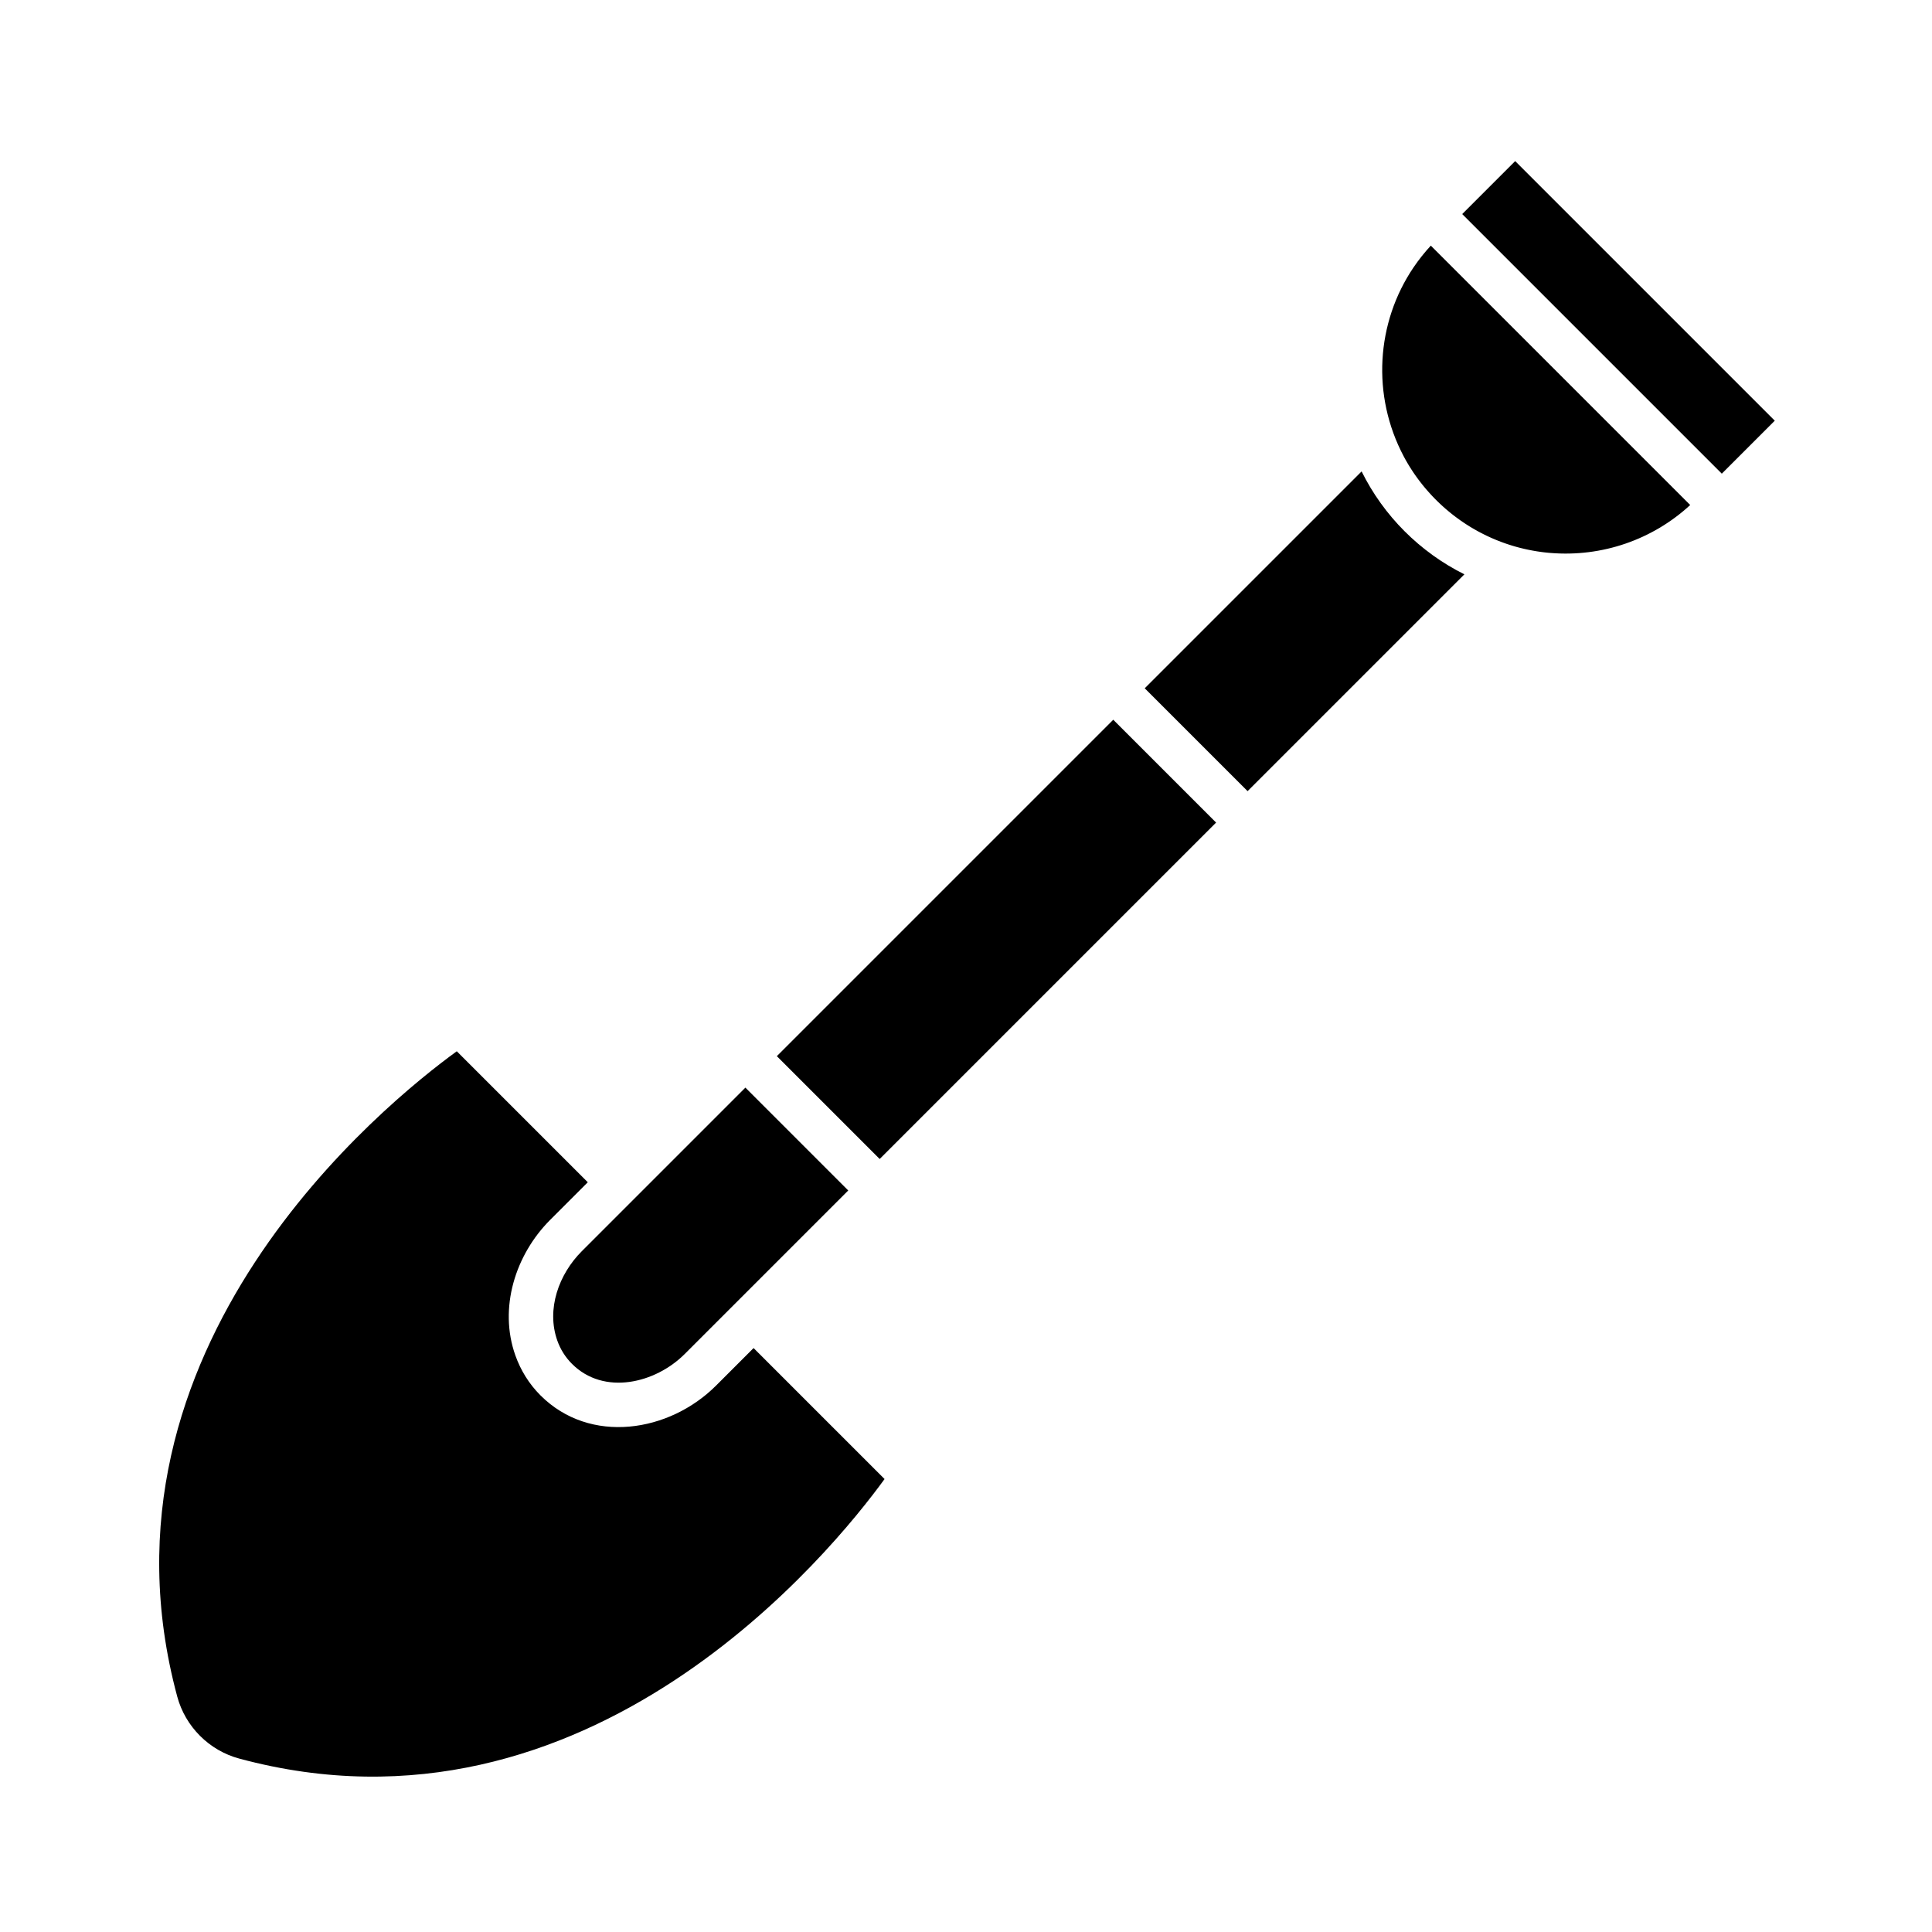
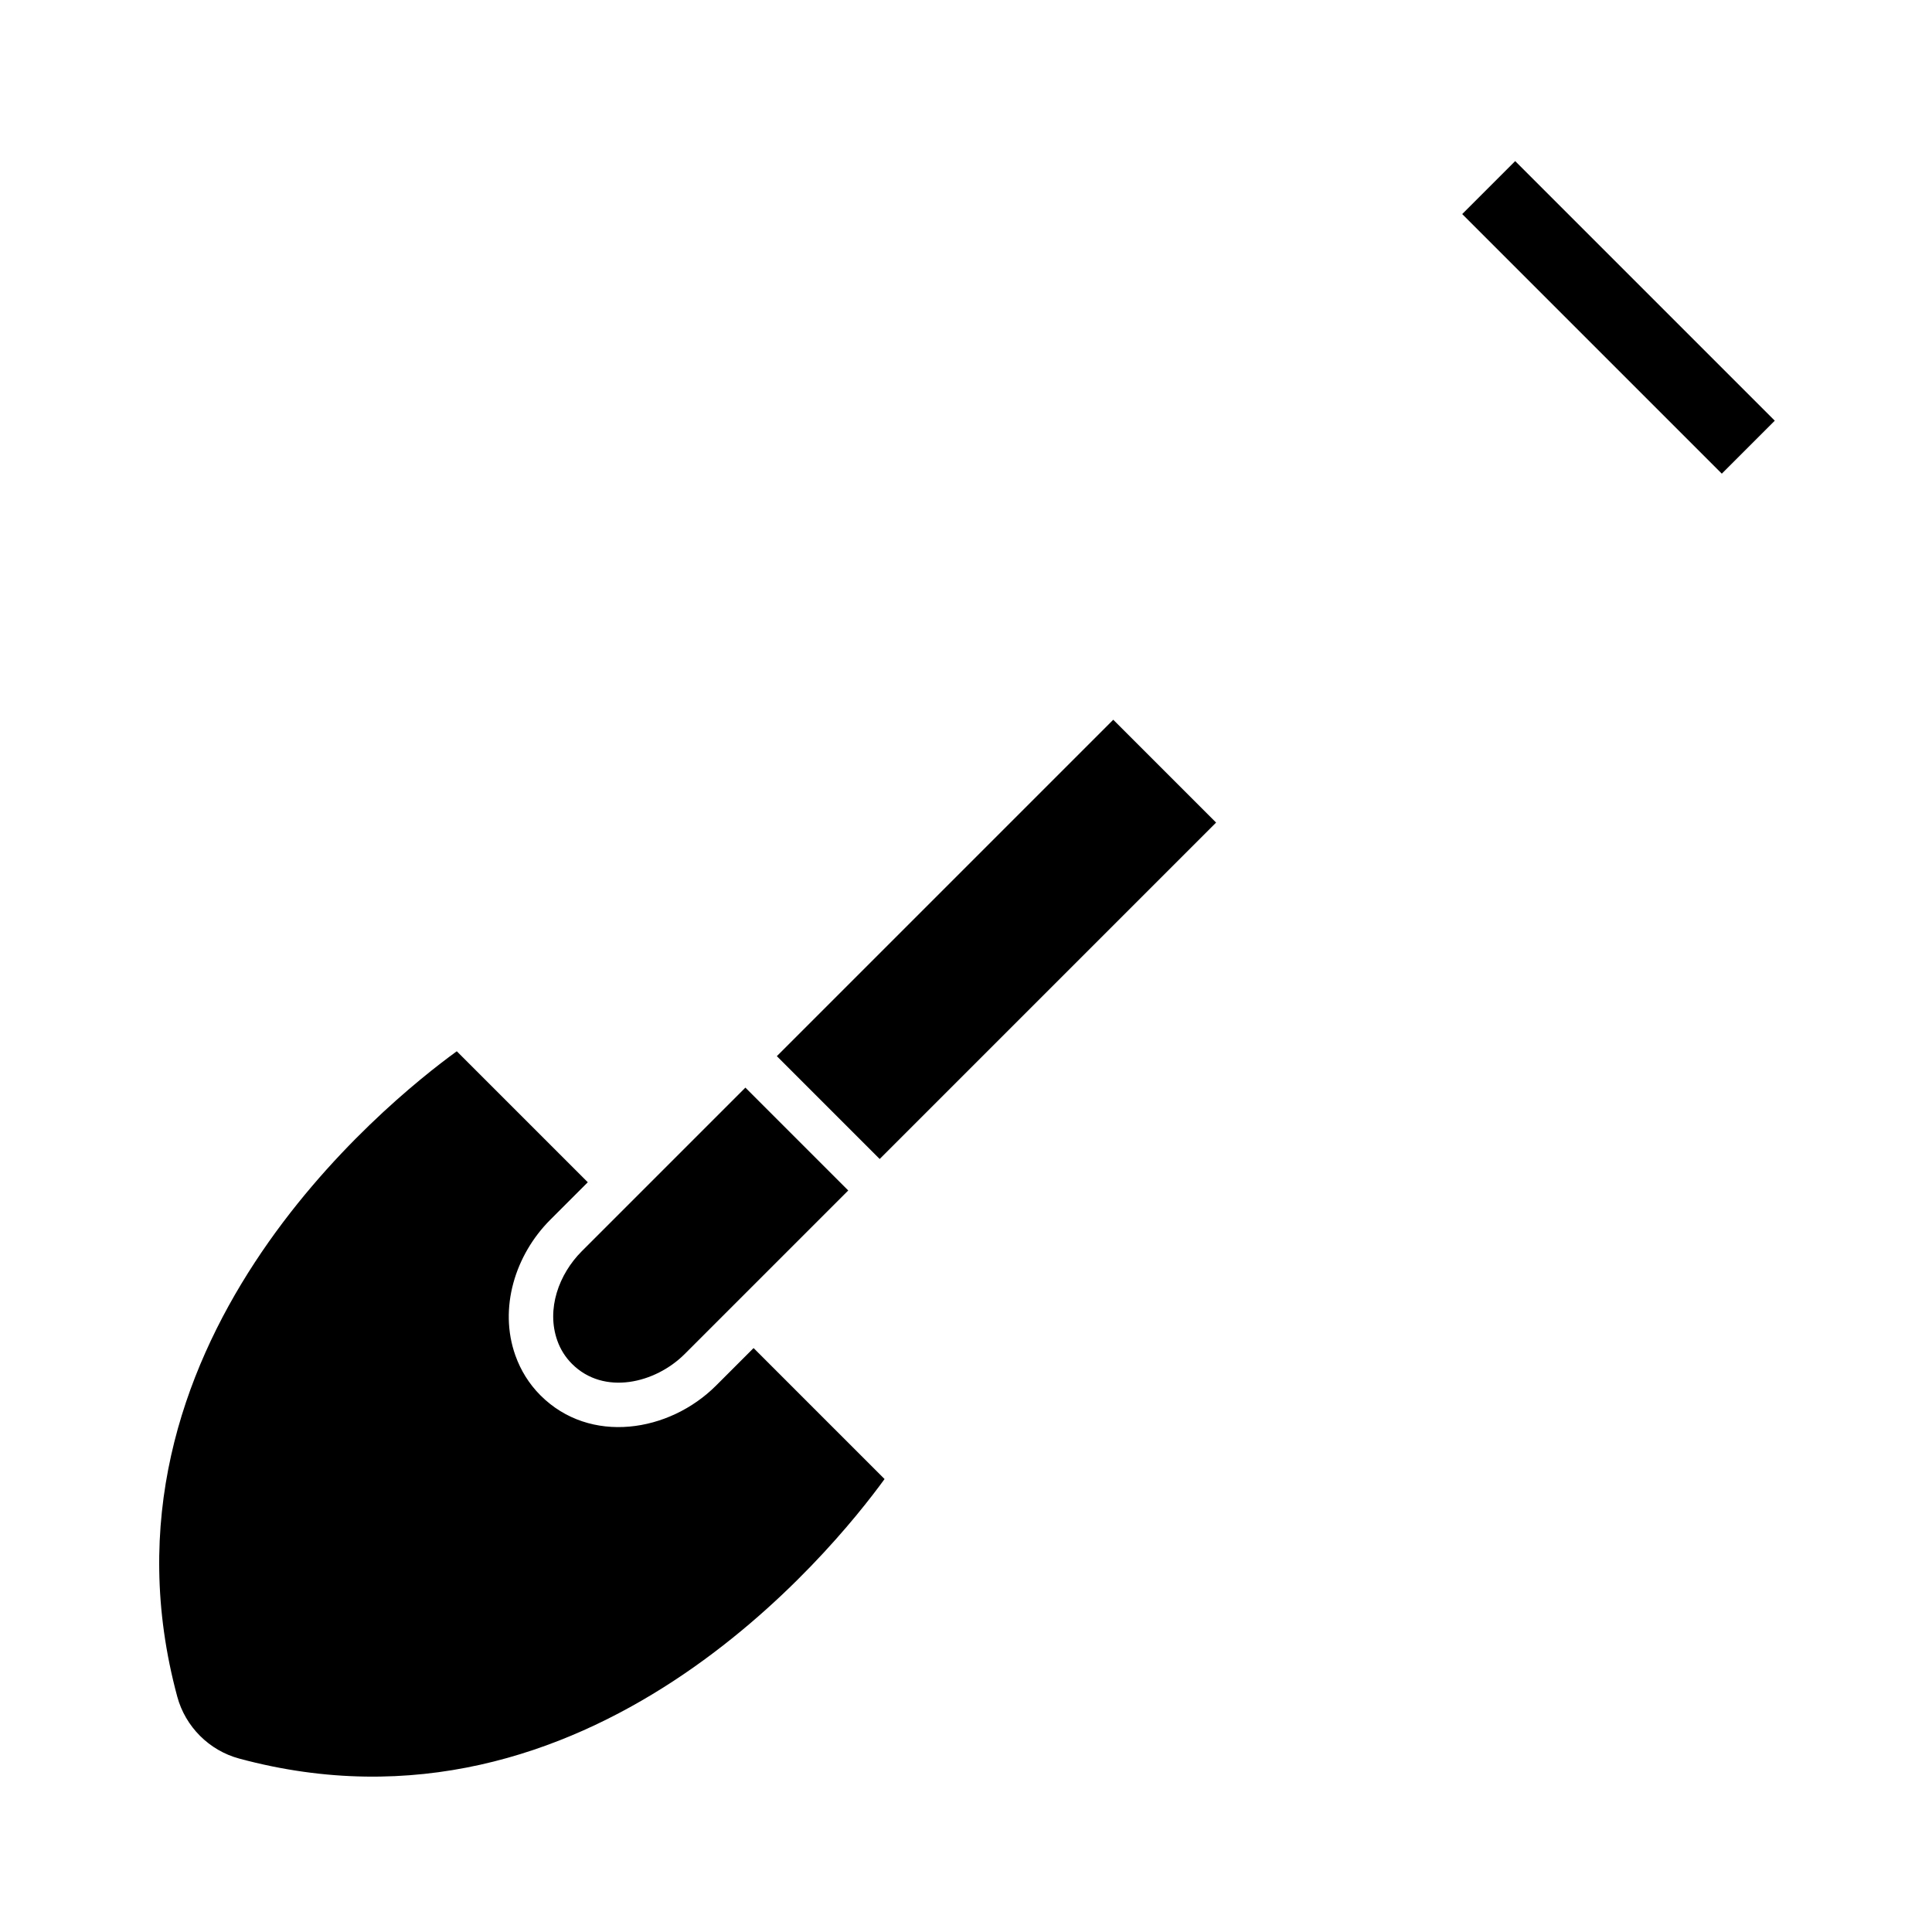
<svg xmlns="http://www.w3.org/2000/svg" fill="#000000" width="800px" height="800px" version="1.1" viewBox="144 144 512 512">
  <g>
    <path d="m299.77 457.31-9.941 9.941c-9.262 9.262-13.727 23.387-9.242 35.973 1.398 3.922 3.609 7.527 6.644 10.562 13.133 13.133 34.121 9.816 46.535-2.594l9.941-9.941 34.711 34.711c-13.766 18.945-78.395 99.07-171.01 74.082-3.992-1.074-7.559-3.184-10.406-6.031-2.848-2.848-4.957-6.414-6.031-10.406-24.988-92.613 55.141-157.25 74.082-171.01z" />
-     <path d="m368.79 459.49-43.355 43.355c-7.762 7.762-21.395 11.055-29.852 2.594-1.785-1.785-3.074-3.879-3.879-6.137-2.981-8.367 0.402-17.641 6.477-23.715l43.355-43.355z" />
-     <path d="m591.91 277.84 0.008-0.008-68.738-68.738c-1.684 1.824-3.203 3.742-4.555 5.734-9.965 14.684-11.168 33.984-2.637 50.09l0.137 0.258 0.281 0.516 0.145 0.258 0.145 0.254 0.445 0.762 0.152 0.254 0.152 0.25 0.312 0.5 0.48 0.75 0.328 0.492 0.336 0.492 0.172 0.246 0.172 0.242 0.527 0.727 0.18 0.242 0.18 0.238 0.367 0.477 0.375 0.477 0.188 0.234 0.383 0.469 0.195 0.234 0.195 0.23 0.398 0.461 0.406 0.461 0.203 0.227 0.414 0.453 0.211 0.227 0.211 0.223 0.645 0.668 0.219 0.219c0.148 0.148 0.297 0.297 0.445 0.441 0.148 0.145 0.301 0.293 0.453 0.434 0.152 0.145 0.305 0.285 0.457 0.43 0.152 0.141 0.305 0.281 0.461 0.422 0.152 0.141 0.309 0.277 0.465 0.414 0.156 0.137 0.312 0.273 0.469 0.406 0.156 0.133 0.312 0.27 0.473 0.398 0.156 0.133 0.316 0.262 0.477 0.395 0.16 0.129 0.32 0.258 0.48 0.387 0.16 0.129 0.32 0.254 0.484 0.379 0.16 0.125 0.324 0.25 0.488 0.371 0.164 0.121 0.328 0.246 0.492 0.363 0.164 0.121 0.328 0.238 0.492 0.359 0.164 0.117 0.332 0.234 0.496 0.352 0.168 0.117 0.332 0.23 0.5 0.344 0.168 0.113 0.336 0.227 0.504 0.336 0.168 0.109 0.336 0.223 0.508 0.332 0.168 0.109 0.34 0.219 0.512 0.324 0.172 0.105 0.34 0.211 0.512 0.316 0.172 0.105 0.344 0.207 0.516 0.309 0.172 0.102 0.344 0.203 0.52 0.301 0.172 0.102 0.348 0.199 0.523 0.297 0.176 0.098 0.352 0.195 0.523 0.289 0.176 0.094 0.352 0.188 0.527 0.281s0.352 0.184 0.531 0.273c0.176 0.09 0.355 0.18 0.535 0.27s0.355 0.176 0.535 0.262c0.18 0.086 0.359 0.172 0.539 0.254 0.18 0.082 0.359 0.164 0.539 0.246 0.18 0.082 0.363 0.16 0.543 0.238s0.363 0.156 0.547 0.234 0.363 0.152 0.547 0.227 0.367 0.148 0.551 0.219c0.184 0.07 0.367 0.141 0.551 0.211 0.184 0.07 0.367 0.137 0.555 0.207 0.184 0.066 0.371 0.133 0.555 0.199 0.184 0.066 0.371 0.129 0.559 0.191s0.371 0.125 0.559 0.184c0.188 0.059 0.375 0.121 0.562 0.176 0.188 0.059 0.375 0.113 0.562 0.172 0.188 0.055 0.375 0.109 0.566 0.164 0.188 0.055 0.379 0.105 0.566 0.156 0.188 0.051 0.379 0.102 0.566 0.148 0.191 0.047 0.379 0.098 0.57 0.141 0.191 0.047 0.379 0.094 0.57 0.137s0.379 0.086 0.57 0.129 0.383 0.082 0.574 0.121c0.191 0.039 0.383 0.078 0.574 0.113 0.191 0.039 0.383 0.074 0.574 0.109 0.191 0.035 0.383 0.066 0.574 0.102 0.191 0.031 0.383 0.062 0.578 0.094 0.191 0.031 0.387 0.059 0.578 0.086 0.191 0.027 0.387 0.055 0.578 0.082s0.387 0.051 0.578 0.074c0.191 0.023 0.387 0.047 0.582 0.066 0.195 0.02 0.387 0.039 0.582 0.059 0.195 0.02 0.387 0.035 0.582 0.051 13.727 1.141 27.125-3.531 37.055-12.691z" />
+     <path d="m368.79 459.49-43.355 43.355c-7.762 7.762-21.395 11.055-29.852 2.594-1.785-1.785-3.074-3.879-3.879-6.137-2.981-8.367 0.402-17.641 6.477-23.715l43.355-43.355" />
    <path d="m531.5 200.73 14.039-14.039 68.797 68.797-14.039 14.039z" />
-     <path d="m504.84 268.93-57.473 57.473 27.258 27.258 57.457-57.457c-11.781-5.871-21.387-15.453-27.242-27.273z" />
    <path d="m349.87 423.89 89.152-89.152 27.254 27.254-89.152 89.152z" />
  </g>
</svg>